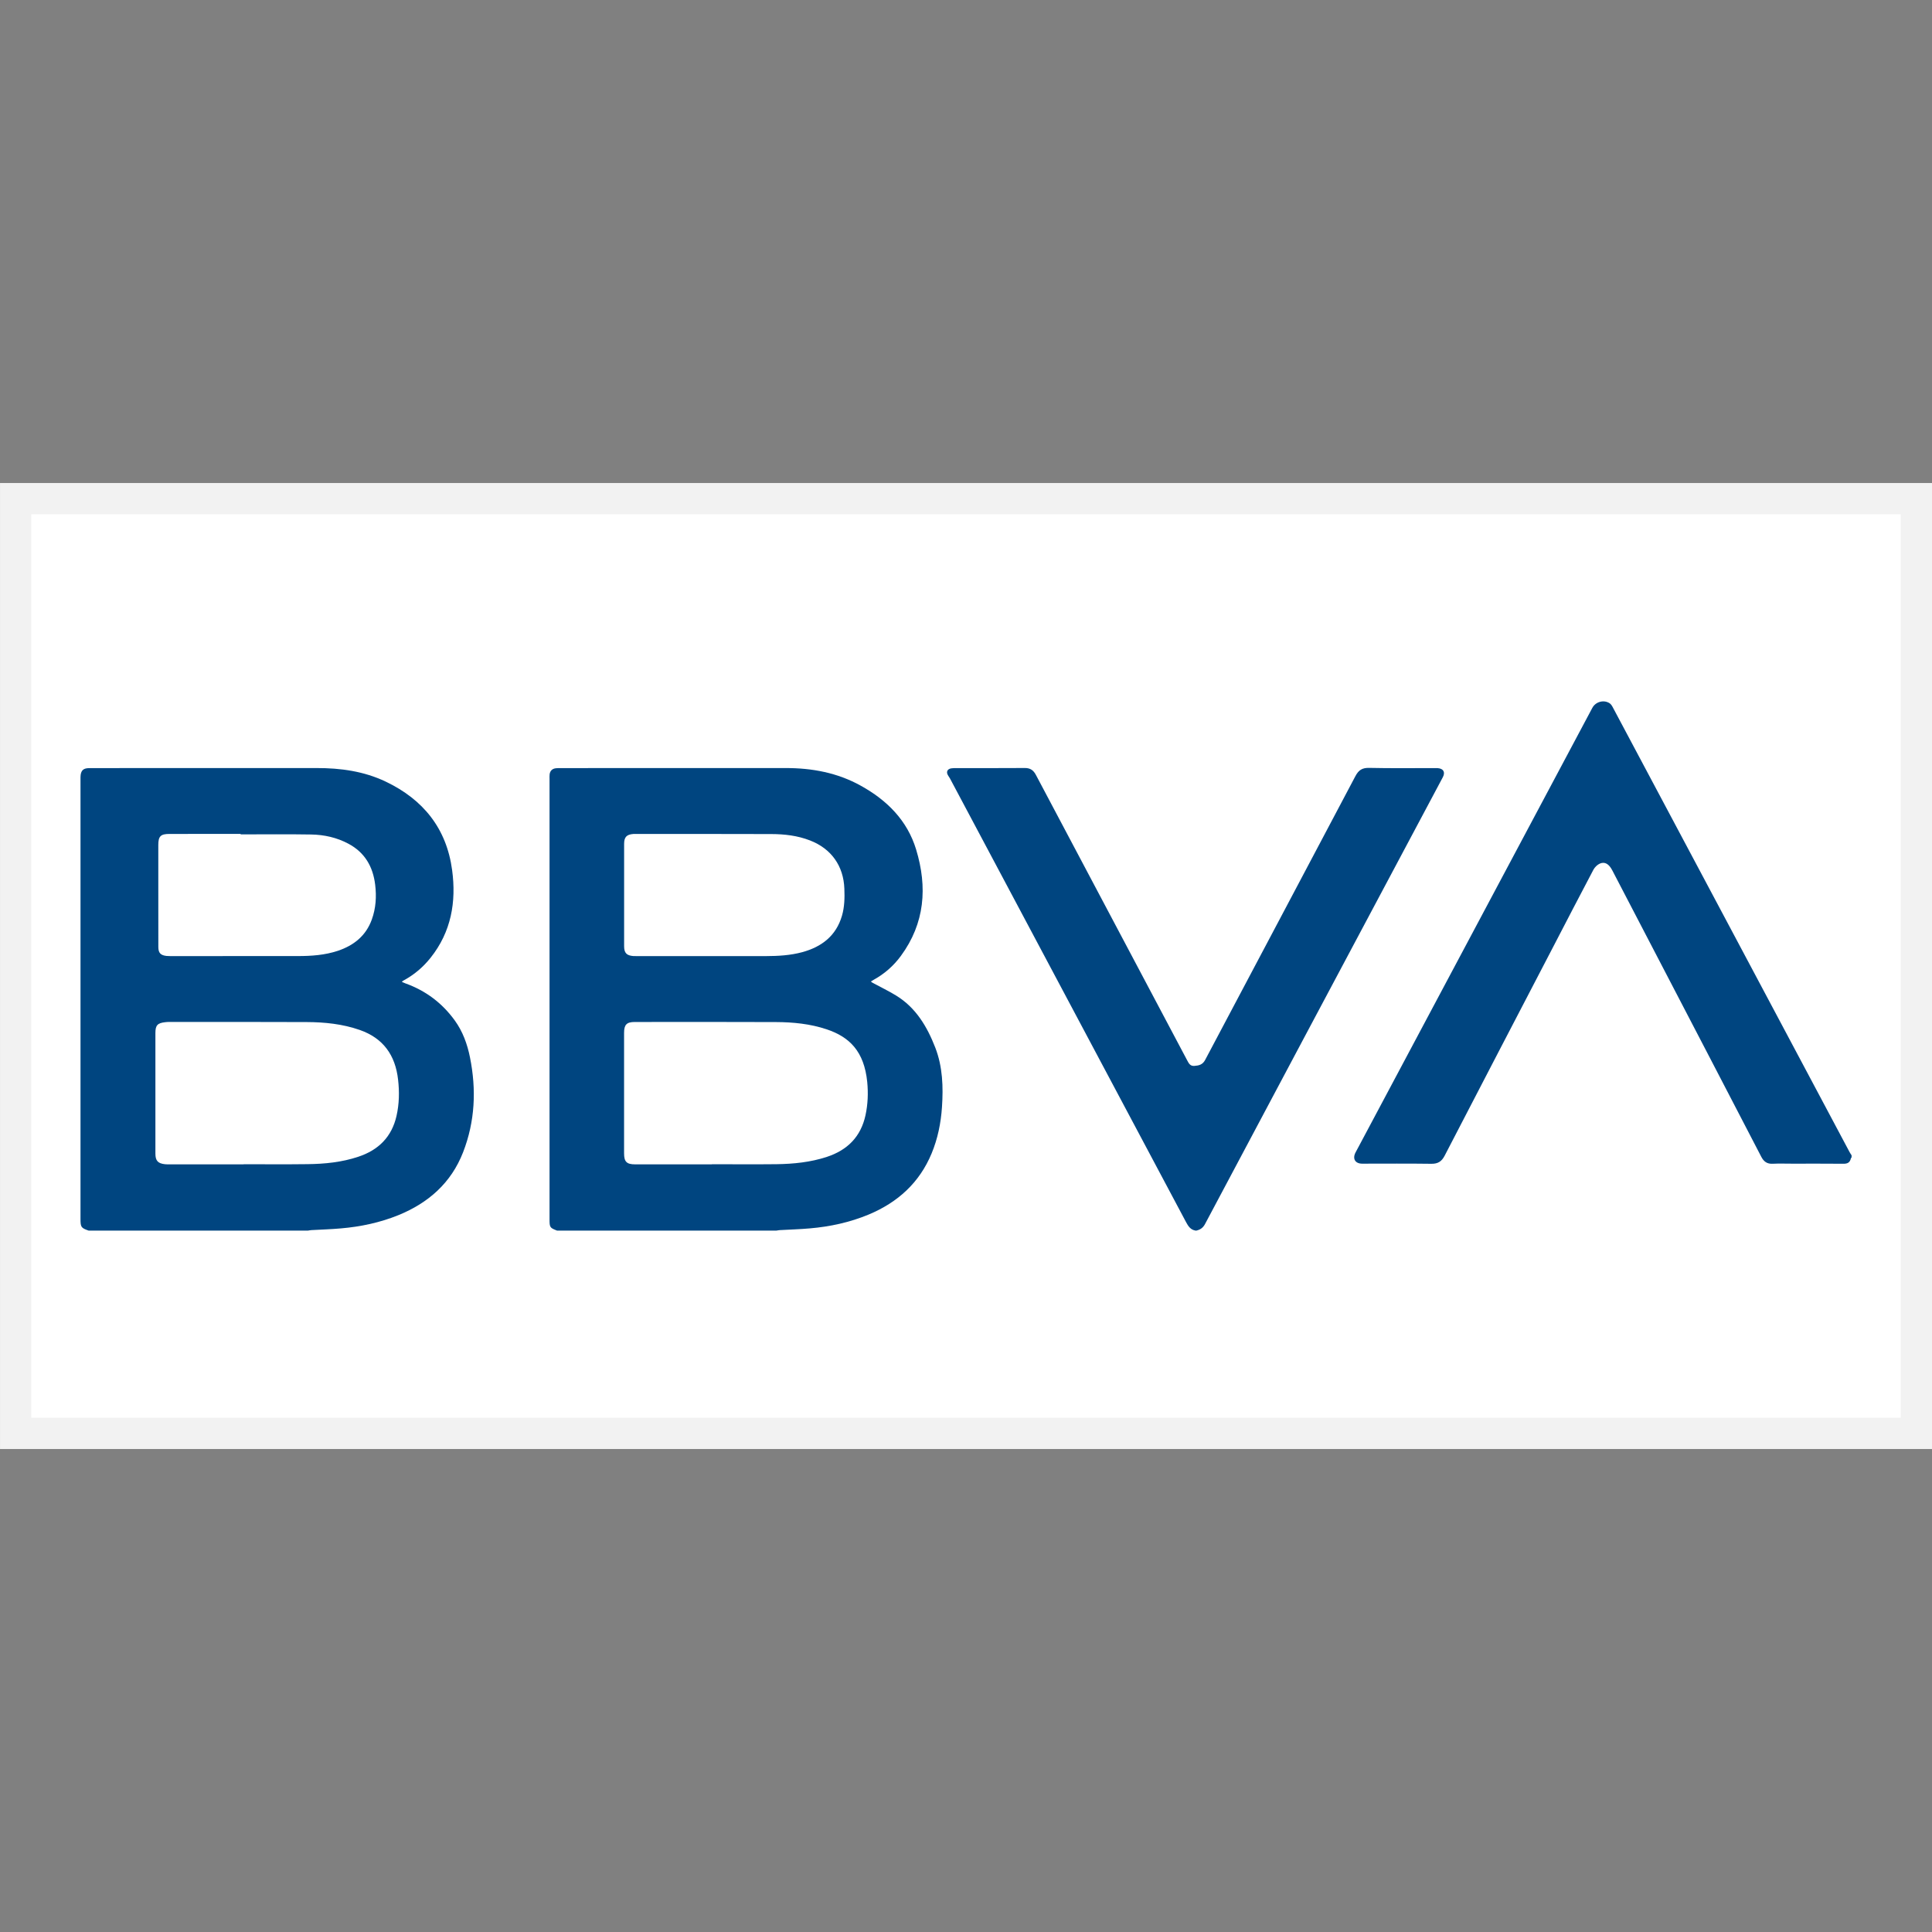
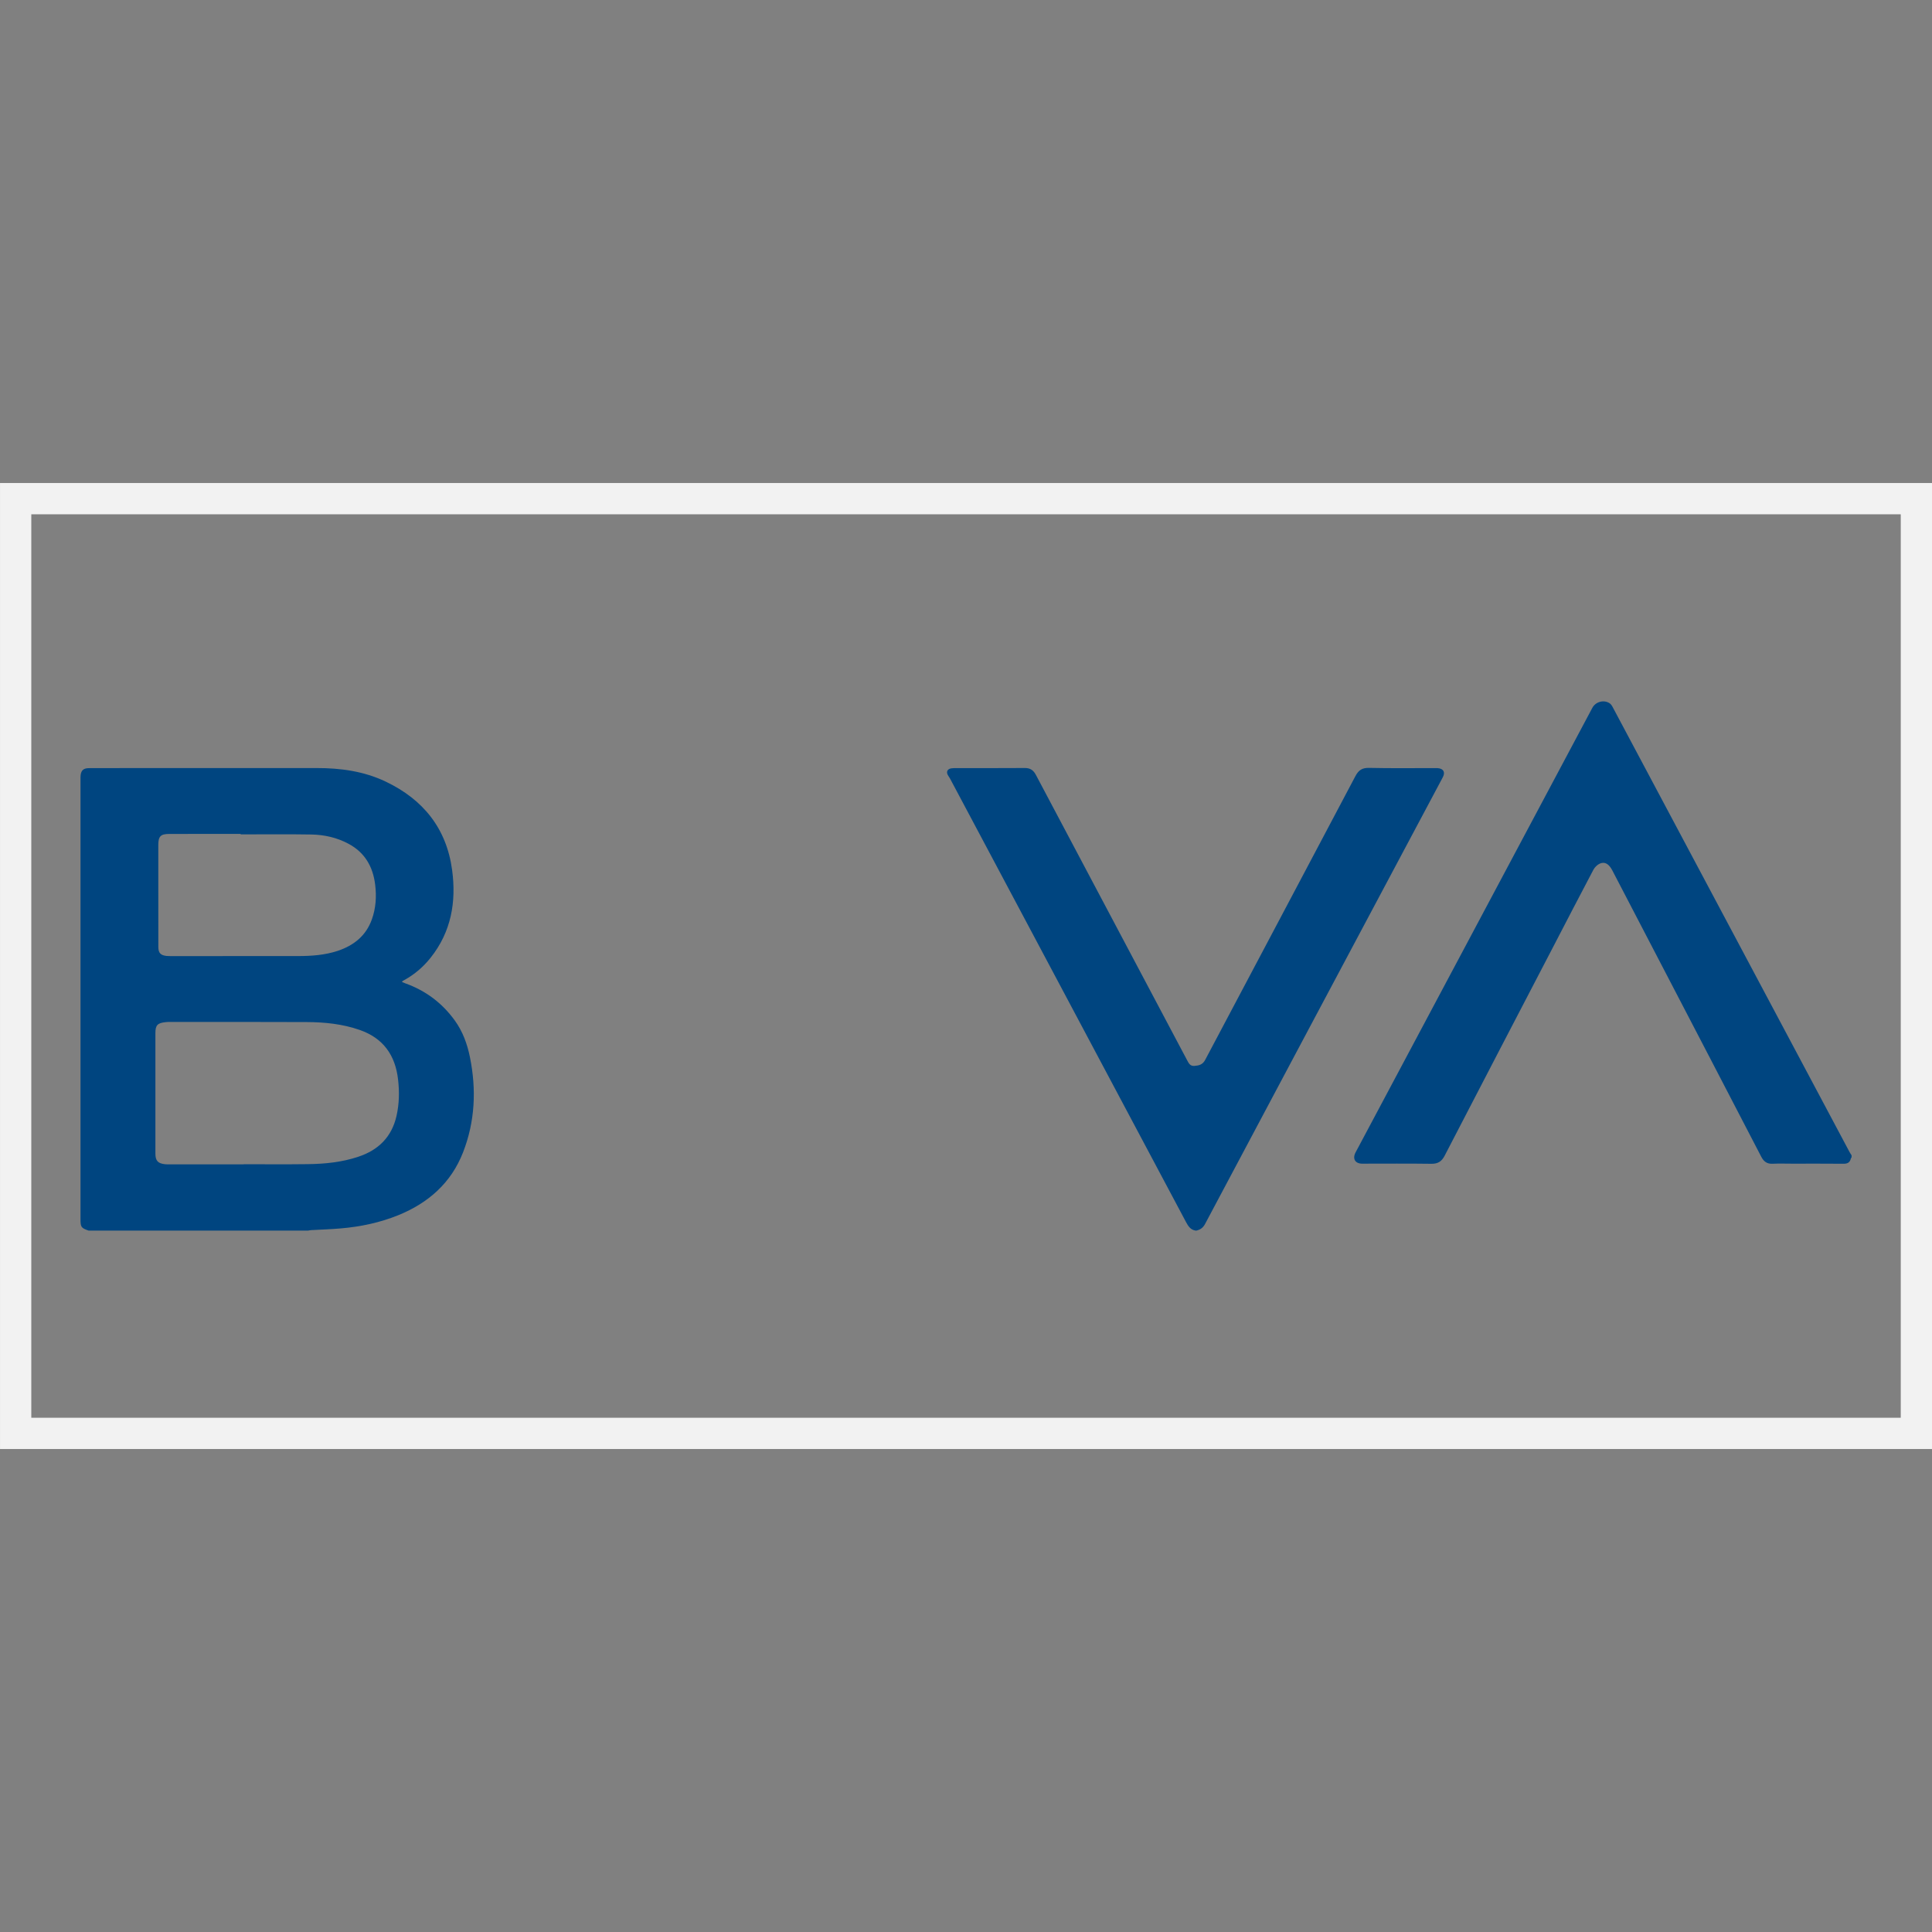
<svg xmlns="http://www.w3.org/2000/svg" width="48" height="48" viewBox="0 0 48 48" fill="none">
  <rect x="0" y="0" width="48" height="48" fill="#808080" stroke="none" />
-   <rect x="0.389" y="12.389" width="47.223" height="23.223" fill="white" />
  <rect x="0.389" y="12.389" width="47.223" height="23.223" stroke="#F2F2F2" stroke-width="0.777" />
  <g clip-path="url(#clip0_25_7309)">
    <path d="M2.202 30.574C2.015 30.509 2 30.488 2 30.284C2 26.643 2 23.003 2 19.363C2 19.326 1.999 19.289 2.004 19.252C2.019 19.141 2.074 19.092 2.186 19.085C2.217 19.083 2.249 19.083 2.28 19.083C4.142 19.083 6.004 19.084 7.866 19.082C8.462 19.081 9.043 19.161 9.585 19.42C10.516 19.864 11.095 20.584 11.233 21.618C11.339 22.408 11.211 23.151 10.698 23.795C10.518 24.022 10.302 24.207 10.048 24.348C10.033 24.356 10.018 24.364 10.004 24.373C9.999 24.376 9.997 24.382 9.986 24.396C10.016 24.409 10.042 24.421 10.07 24.431C10.576 24.612 10.987 24.921 11.3 25.355C11.497 25.627 11.61 25.941 11.676 26.268C11.838 27.07 11.803 27.862 11.505 28.628C11.208 29.391 10.642 29.887 9.896 30.191C9.439 30.376 8.962 30.477 8.472 30.519C8.227 30.541 7.981 30.548 7.735 30.562C7.707 30.564 7.679 30.57 7.651 30.574H2.202V30.574ZM6.053 28.928C6.053 28.927 6.053 28.926 6.053 28.925C6.582 28.925 7.112 28.93 7.642 28.923C8.069 28.918 8.493 28.876 8.902 28.739C9.403 28.573 9.732 28.247 9.851 27.726C9.919 27.427 9.925 27.125 9.89 26.822C9.822 26.219 9.525 25.794 8.938 25.589C8.511 25.44 8.068 25.395 7.621 25.393C6.478 25.388 5.335 25.39 4.192 25.39C4.163 25.39 4.135 25.393 4.106 25.396C3.913 25.417 3.861 25.473 3.861 25.663C3.861 26.662 3.861 27.661 3.861 28.66C3.861 28.839 3.923 28.906 4.102 28.925C4.139 28.929 4.177 28.928 4.214 28.928C4.827 28.928 5.44 28.928 6.053 28.928L6.053 28.928ZM5.979 20.73C5.979 20.726 5.979 20.722 5.979 20.718C5.388 20.718 4.798 20.718 4.208 20.719C3.99 20.719 3.933 20.778 3.933 20.994C3.933 21.334 3.933 21.675 3.933 22.016C3.933 22.519 3.933 23.023 3.934 23.527C3.934 23.675 3.989 23.733 4.136 23.75C4.167 23.753 4.199 23.754 4.231 23.754C5.288 23.754 6.345 23.755 7.402 23.753C7.737 23.753 8.071 23.73 8.393 23.623C8.791 23.489 9.092 23.25 9.238 22.844C9.339 22.564 9.357 22.274 9.321 21.981C9.267 21.533 9.064 21.179 8.656 20.962C8.368 20.808 8.054 20.738 7.731 20.733C7.147 20.723 6.563 20.73 5.979 20.73Z" fill="#004580" />
-     <path d="M13.84 30.574C13.66 30.505 13.653 30.493 13.653 30.29C13.653 26.644 13.653 22.998 13.653 19.352C13.653 19.315 13.651 19.277 13.655 19.241C13.665 19.151 13.721 19.096 13.812 19.087C13.849 19.083 13.886 19.083 13.923 19.083C15.788 19.083 17.653 19.084 19.518 19.082C20.176 19.081 20.805 19.198 21.385 19.52C22.036 19.88 22.541 20.381 22.761 21.106C23.045 22.041 22.979 22.938 22.381 23.751C22.201 23.996 21.976 24.193 21.709 24.341C21.687 24.354 21.665 24.367 21.636 24.385C21.653 24.398 21.665 24.409 21.677 24.416C21.873 24.522 22.075 24.618 22.265 24.735C22.757 25.037 23.035 25.508 23.237 26.028C23.421 26.504 23.437 27.005 23.403 27.507C23.376 27.903 23.298 28.289 23.146 28.656C22.843 29.386 22.303 29.874 21.582 30.175C21.113 30.37 20.623 30.476 20.119 30.519C19.871 30.541 19.622 30.548 19.373 30.562C19.345 30.564 19.317 30.57 19.289 30.574H13.839L13.84 30.574ZM17.686 28.928C17.686 28.927 17.686 28.926 17.686 28.925C18.221 28.925 18.757 28.93 19.292 28.924C19.716 28.918 20.137 28.876 20.544 28.742C21.056 28.573 21.387 28.241 21.503 27.708C21.562 27.435 21.573 27.159 21.546 26.881C21.47 26.122 21.107 25.763 20.538 25.573C20.128 25.436 19.704 25.395 19.277 25.393C18.109 25.388 16.94 25.39 15.771 25.391C15.569 25.391 15.505 25.458 15.505 25.66C15.505 26.659 15.505 27.658 15.505 28.656C15.505 28.863 15.57 28.928 15.778 28.928C16.413 28.928 17.049 28.928 17.685 28.928H17.686ZM17.583 23.754C18.067 23.754 18.551 23.756 19.035 23.754C19.336 23.753 19.636 23.736 19.929 23.657C20.413 23.525 20.771 23.254 20.918 22.753C20.982 22.533 20.987 22.308 20.978 22.081C20.958 21.514 20.654 21.085 20.123 20.88C19.814 20.76 19.491 20.723 19.163 20.722C18.032 20.718 16.9 20.72 15.769 20.719C15.757 20.719 15.746 20.719 15.734 20.72C15.568 20.733 15.506 20.797 15.506 20.966C15.505 21.814 15.505 22.661 15.506 23.508C15.506 23.676 15.568 23.74 15.736 23.753C15.767 23.755 15.799 23.754 15.83 23.754C16.414 23.754 16.999 23.754 17.583 23.754L17.583 23.754Z" fill="#004580" />
    <path d="M46.002 28.755C45.996 28.764 45.986 28.772 45.984 28.782C45.962 28.879 45.904 28.914 45.804 28.913C45.377 28.909 44.95 28.911 44.524 28.911C44.363 28.911 44.202 28.905 44.042 28.913C43.903 28.92 43.82 28.86 43.758 28.739C43.346 27.942 42.931 27.146 42.517 26.35C41.697 24.775 40.878 23.2 40.058 21.626C39.975 21.466 39.875 21.402 39.749 21.455C39.685 21.483 39.622 21.545 39.588 21.608C39.246 22.255 38.91 22.905 38.573 23.554C37.678 25.273 36.783 26.992 35.892 28.713C35.818 28.856 35.725 28.916 35.562 28.914C34.989 28.906 34.416 28.911 33.844 28.911C33.668 28.911 33.596 28.788 33.679 28.631C35.64 24.95 37.6 21.268 39.561 17.587C39.641 17.437 39.838 17.379 39.984 17.468C40.018 17.488 40.045 17.527 40.064 17.563C40.902 19.135 41.739 20.707 42.575 22.279C43.701 24.394 44.826 26.509 45.952 28.623C45.967 28.651 45.985 28.676 46.002 28.703V28.754L46.002 28.755Z" fill="#004580" />
    <path d="M29.705 30.574C29.582 30.555 29.523 30.469 29.468 30.365C27.514 26.69 25.558 23.015 23.602 19.341C23.588 19.316 23.572 19.292 23.556 19.268C23.5 19.182 23.534 19.104 23.636 19.089C23.678 19.083 23.722 19.083 23.765 19.083C24.329 19.083 24.894 19.085 25.458 19.081C25.594 19.079 25.674 19.134 25.736 19.251C26.988 21.615 28.243 23.979 29.495 26.344C29.536 26.42 29.569 26.489 29.673 26.482C29.787 26.474 29.879 26.452 29.941 26.335C31.184 23.985 32.432 21.637 33.673 19.286C33.753 19.134 33.842 19.074 34.016 19.078C34.555 19.09 35.093 19.083 35.632 19.083C35.661 19.083 35.69 19.082 35.718 19.084C35.865 19.095 35.913 19.186 35.845 19.313C35.541 19.88 35.24 20.448 34.938 21.016C33.27 24.148 31.602 27.279 29.938 30.412C29.888 30.506 29.819 30.552 29.723 30.574H29.706L29.705 30.574Z" fill="#004580" />
  </g>
  <defs>
    <clipPath id="clip0_25_7309">
      <rect width="44.002" height="13.149" fill="white" transform="translate(2 17.426)" />
    </clipPath>
  </defs>
</svg>